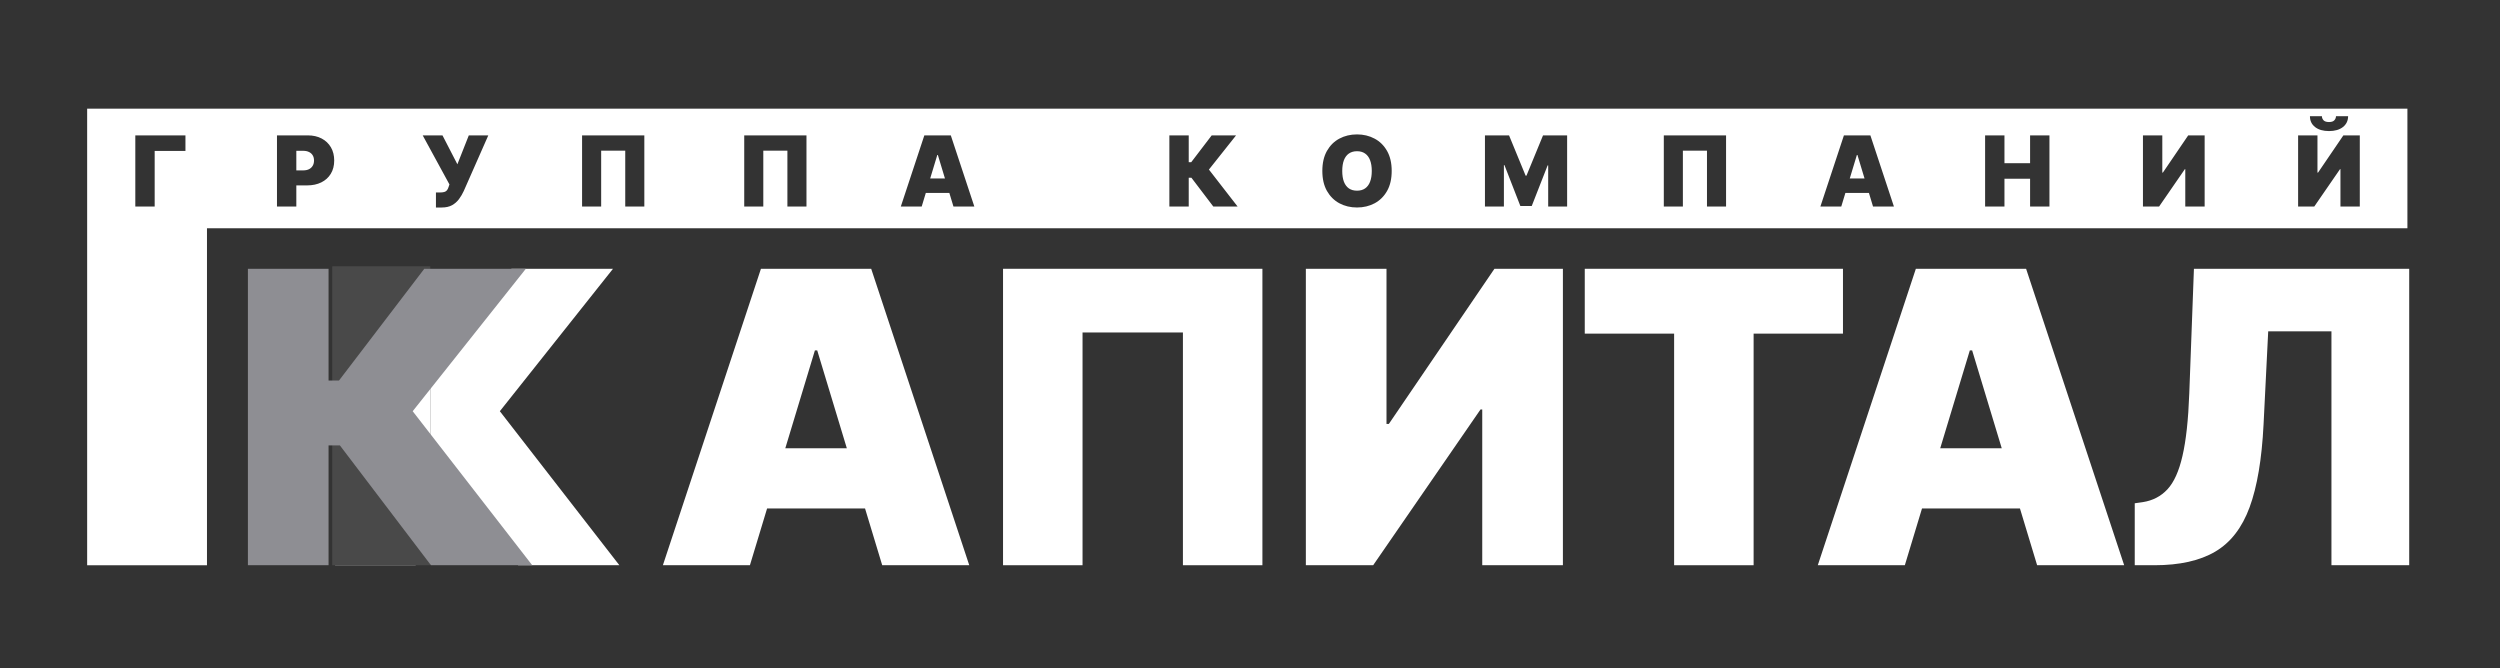
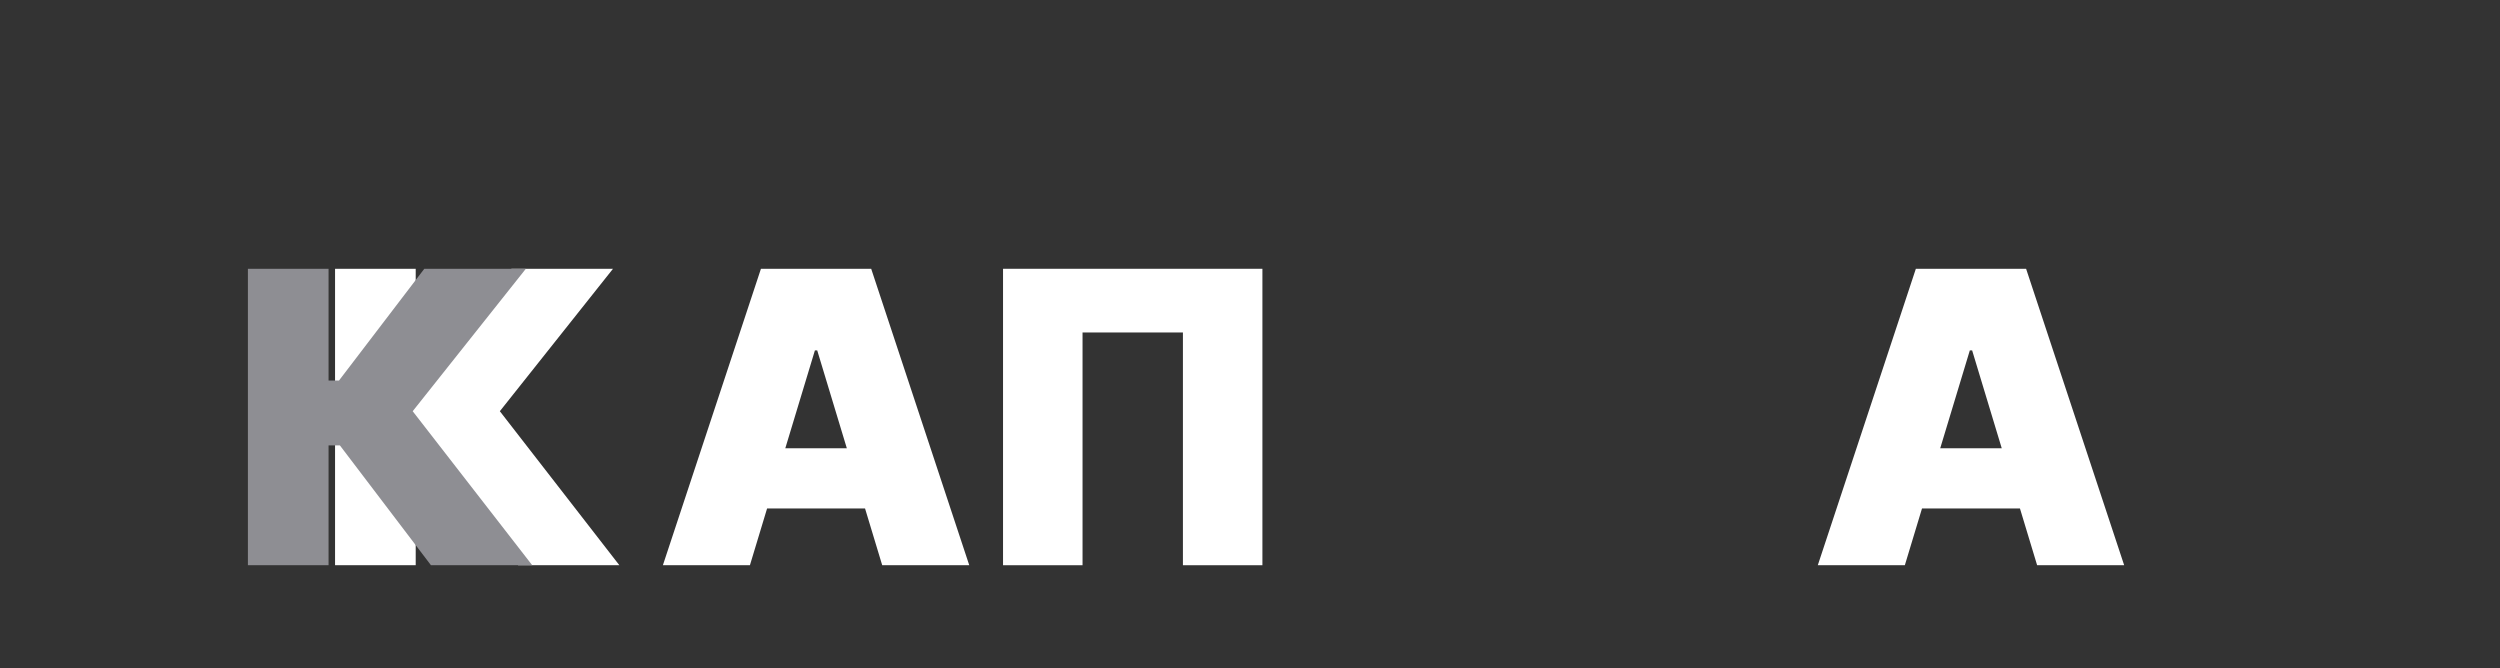
<svg xmlns="http://www.w3.org/2000/svg" width="273" height="73" viewBox="0 0 273 73" fill="none">
  <rect x="0" y="0" width="273" height="73" fill="#333333" stroke="none" />
  <path d="M56.579 61.723L46.631 48.635H45.395V61.723H36.588V29.351H45.395V41.553H46.536L55.85 29.351H66.939L54.583 44.905L67.635 61.723H56.579Z" fill="white" />
-   <path d="M46.987 29.081H36.281V61.723H46.987V29.081Z" fill="#494949" />
  <path d="M46.987 42.139H41.634V47.48H46.987V42.139Z" fill="white" />
  <path d="M47.062 61.723L37.114 48.635H35.879V61.723H27.071V29.351H35.879V41.553H37.019L46.334 29.351H57.422L45.066 44.905L58.119 61.723H47.062Z" fill="#8E8E93" />
-   <path d="M233.114 61.723V54.958L234.001 54.831C235.078 54.663 235.971 54.199 236.678 53.44C237.396 52.671 237.945 51.454 238.325 49.789C238.716 48.113 238.965 45.832 239.07 42.945L239.577 29.351H263.085V61.723H254.594V36.179H247.688L247.18 46.359C246.991 50.131 246.484 53.14 245.66 55.385C244.836 57.629 243.585 59.247 241.905 60.237C240.226 61.228 238.014 61.723 235.268 61.723H233.114Z" fill="white" />
  <path d="M208.008 61.723H198.503L209.211 29.351H221.25L231.959 61.723H222.454L215.358 38.266H215.104L208.008 61.723ZM206.233 48.951H224.102V55.527H206.233V48.951Z" fill="white" />
-   <path d="M173.056 36.432V29.351H201.252V36.432H191.494V61.723H182.814V36.432H173.056Z" fill="white" />
-   <path d="M142.599 29.351H151.406V46.296H151.66L163.192 29.351H170.669V61.723H161.861V44.715H161.671L149.949 61.723H142.599V29.351Z" fill="white" />
  <path d="M137.855 29.351V61.723H129.175V36.306H118.213V61.723H109.532V29.351H137.855Z" fill="white" />
  <path d="M81.891 61.723H72.387L83.095 29.351H95.134L105.843 61.723H96.338L89.241 38.266H88.987L81.891 61.723ZM80.117 48.951H97.985V55.527H80.117V48.951Z" fill="white" />
-   <path d="M262.889 24.927H22.602V61.724H9.517V11.87H262.889V24.927ZM46.159 14.783L49.079 20.14L49.003 20.367C48.952 20.539 48.89 20.673 48.816 20.77C48.745 20.863 48.644 20.929 48.513 20.967C48.383 21.002 48.207 21.02 47.984 21.02H47.605V22.659H48.243C48.689 22.659 49.063 22.575 49.364 22.408C49.666 22.239 49.918 22.017 50.121 21.744C50.324 21.469 50.499 21.172 50.645 20.854L53.322 14.783H51.193L49.946 17.939L48.319 14.783H46.159ZM148.187 14.677C147.476 14.677 146.834 14.83 146.262 15.136C145.691 15.439 145.239 15.888 144.901 16.482C144.567 17.074 144.399 17.803 144.399 18.668C144.399 19.528 144.567 20.254 144.901 20.849C145.239 21.44 145.691 21.891 146.262 22.199C146.834 22.505 147.476 22.658 148.187 22.658C148.891 22.658 149.529 22.506 150.102 22.203C150.674 21.897 151.13 21.448 151.467 20.856C151.804 20.262 151.973 19.533 151.973 18.668C151.973 17.803 151.804 17.074 151.467 16.482C151.13 15.888 150.674 15.439 150.102 15.136C149.529 14.83 148.89 14.677 148.187 14.677ZM14.776 14.783V22.553H16.89V16.482H20.251V14.783H14.776ZM30.246 14.783V22.553H32.359V20.246H33.53C34.123 20.246 34.642 20.136 35.086 19.916C35.532 19.696 35.877 19.383 36.123 18.976C36.371 18.568 36.496 18.086 36.496 17.529C36.496 16.978 36.376 16.496 36.135 16.084C35.894 15.672 35.557 15.352 35.124 15.125C34.691 14.897 34.184 14.783 33.606 14.783H30.246ZM63.563 14.783V22.553H65.647V16.452H68.277V22.553H70.361V14.783H63.563ZM81.27 14.783V22.553H83.353V16.452H85.984V22.553H88.067V14.783H81.27ZM100.938 14.783L98.369 22.553H100.649L101.1 21.065H103.667L104.117 22.553H106.398L103.828 14.783H100.938ZM127.695 14.783V22.553H129.809V19.411H130.105L132.493 22.553H135.146L132.014 18.517L134.979 14.783H132.318L130.082 17.712H129.809V14.783H127.695ZM162.157 14.783V22.553H164.226V18.03H164.286L166.021 22.492H167.267L169.001 18.061H169.062V22.553H171.13V14.783H168.499L166.689 19.184H166.598L164.788 14.783H162.157ZM181.688 14.783V22.553H183.771V16.452H186.402V22.553H188.486V14.783H181.688ZM201.356 14.783L198.787 22.553H201.067L201.518 21.065H204.085L204.535 22.553H206.816L204.246 14.783H201.356ZM216.773 14.783V22.553H218.887V19.518H221.686V22.553H223.8V14.783H221.686V17.818H218.887V14.783H216.773ZM234.01 14.783V22.553H235.773L238.587 18.471H238.633V22.553H240.747V14.783H238.952L236.185 18.85H236.124V14.783H234.01ZM250.954 14.783V22.553H252.718L255.531 18.471H255.577V22.553H257.69V14.783H255.896L253.128 18.851H253.067V14.783H250.954ZM148.187 16.513C148.536 16.513 148.83 16.597 149.067 16.764C149.308 16.928 149.489 17.17 149.611 17.491C149.735 17.81 149.798 18.203 149.798 18.668C149.798 19.133 149.735 19.526 149.611 19.848C149.489 20.166 149.308 20.409 149.067 20.576C148.83 20.74 148.536 20.822 148.187 20.822C147.836 20.822 147.541 20.741 147.3 20.576C147.062 20.409 146.88 20.166 146.756 19.848C146.635 19.526 146.573 19.133 146.573 18.668C146.573 18.203 146.635 17.81 146.756 17.491C146.88 17.17 147.062 16.928 147.3 16.764C147.541 16.597 147.836 16.513 148.187 16.513ZM102.414 16.923L103.189 19.487H101.577L102.353 16.923H102.414ZM202.832 16.923L203.607 19.487H201.995L202.771 16.923H202.832ZM33.105 16.468C33.353 16.468 33.564 16.511 33.739 16.597C33.917 16.68 34.053 16.802 34.147 16.961C34.243 17.118 34.291 17.307 34.291 17.529C34.291 17.749 34.243 17.941 34.147 18.102C34.053 18.264 33.917 18.39 33.739 18.479C33.565 18.564 33.353 18.607 33.105 18.607H32.359V16.468H33.105ZM252.246 12.69C252.244 13.182 252.43 13.577 252.805 13.873C253.179 14.166 253.688 14.313 254.329 14.313C254.965 14.313 255.472 14.166 255.847 13.873C256.222 13.577 256.411 13.182 256.413 12.69H255.09C255.087 12.856 255.028 13.004 254.911 13.133C254.795 13.262 254.6 13.327 254.329 13.327C254.046 13.327 253.845 13.261 253.726 13.13C253.609 12.996 253.551 12.849 253.554 12.69H252.246Z" fill="white" />
</svg>